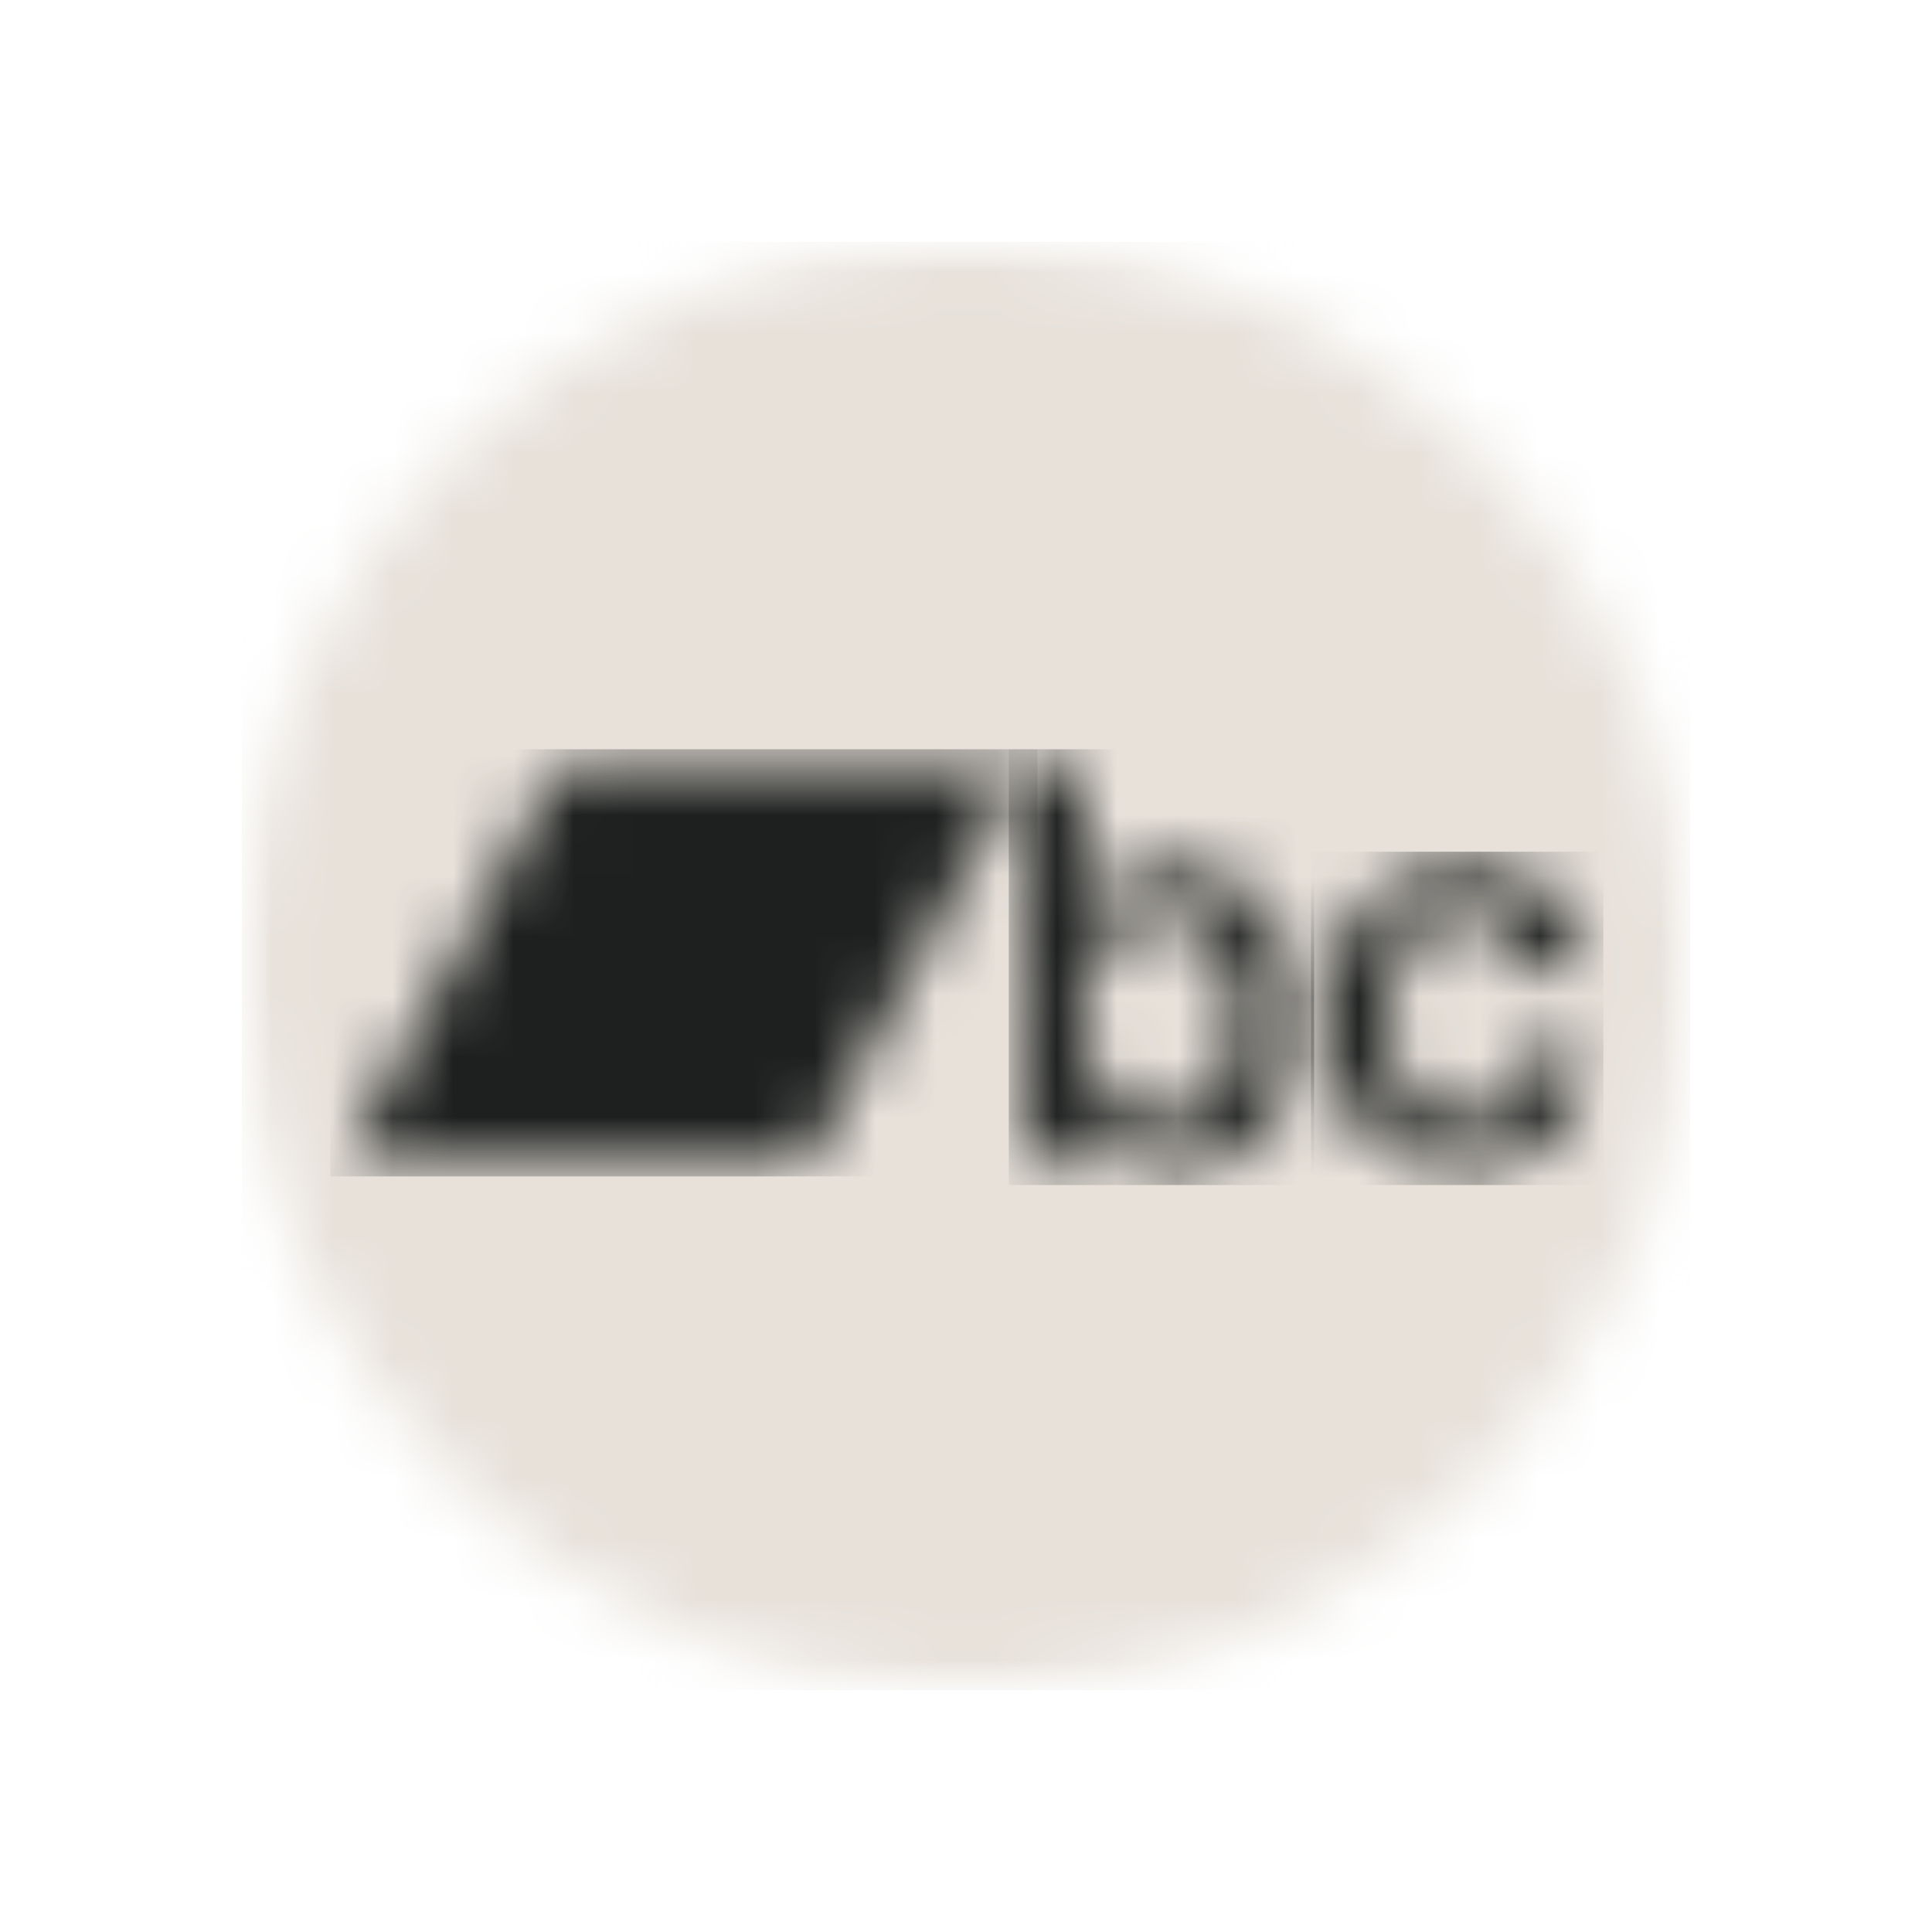
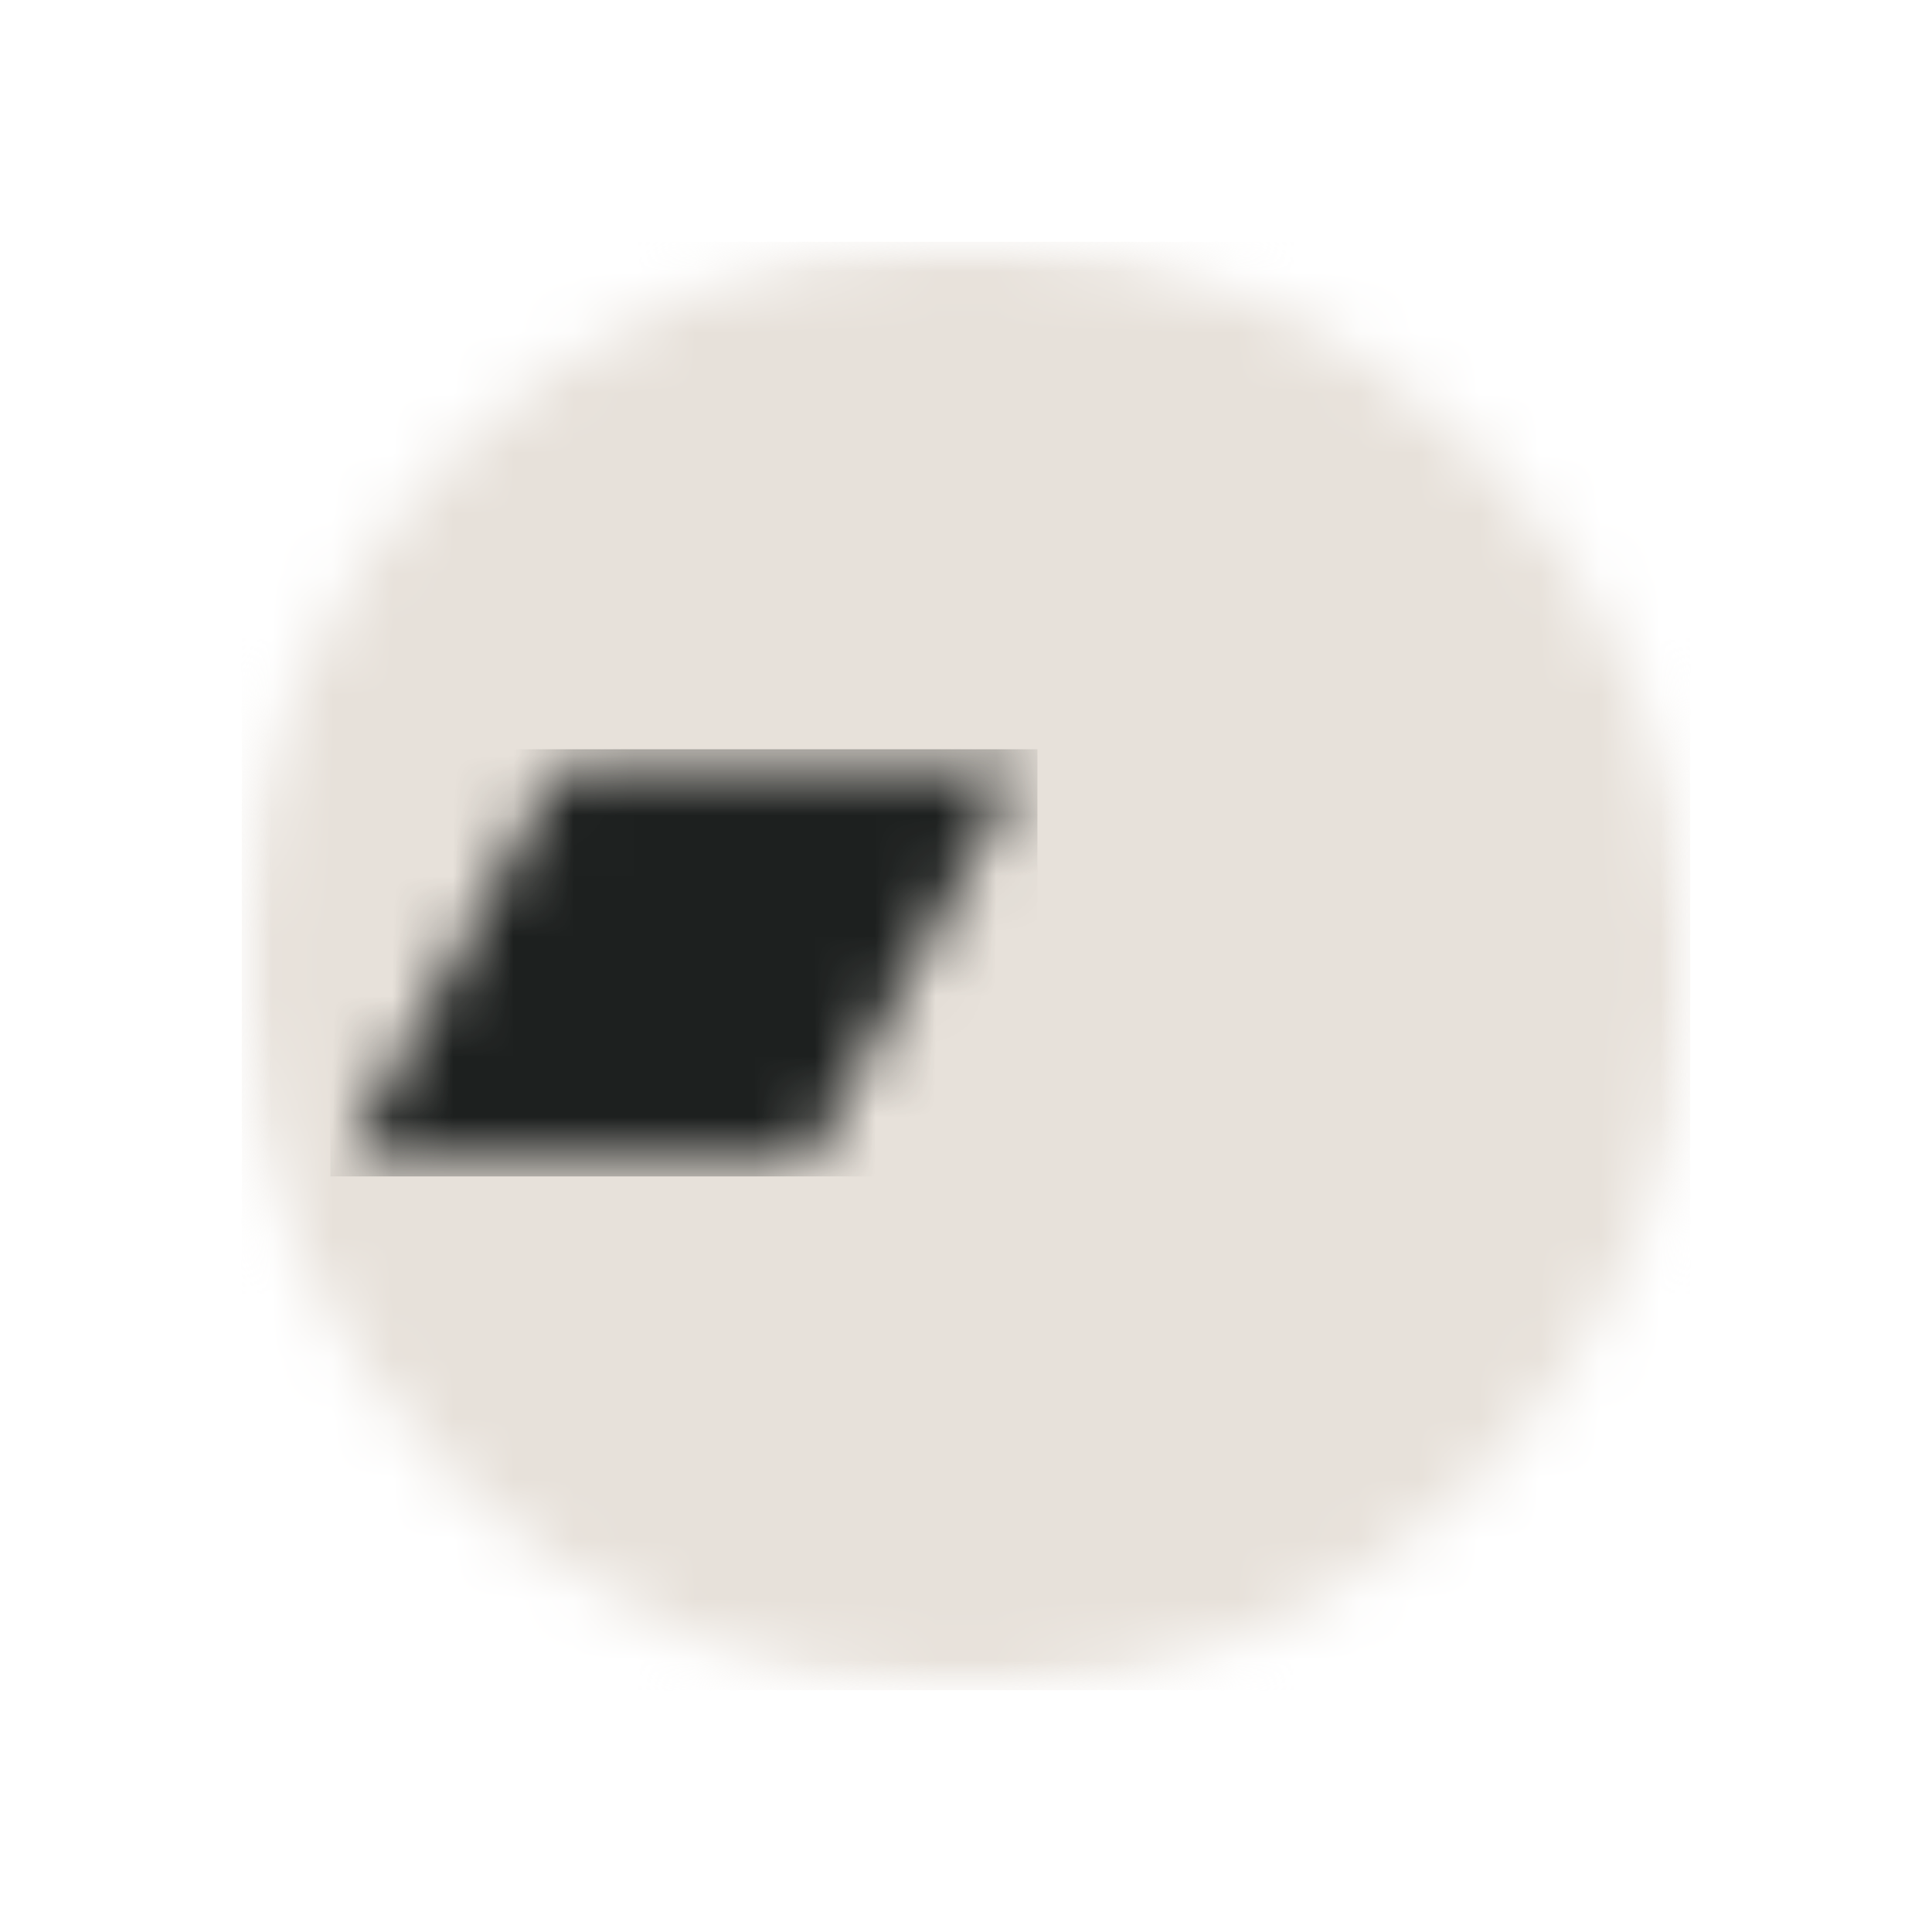
<svg xmlns="http://www.w3.org/2000/svg" width="32" height="32" viewBox="0 0 32 32" fill="none">
  <g clip-path="url(#clip0_192_171)">
    <mask id="mask0_192_171" style="mask-type:luminance" maskUnits="userSpaceOnUse" x="4" y="4" width="24" height="24">
      <path d="M16 28C22.627 28 28 22.627 28 16C28 9.373 22.627 4 16 4C9.373 4 4 9.373 4 16C4 22.627 9.373 28 16 28Z" fill="white" />
    </mask>
    <g mask="url(#mask0_192_171)">
      <mask id="mask1_192_171" style="mask-type:luminance" maskUnits="userSpaceOnUse" x="4" y="4" width="24" height="24">
        <path d="M4 28H28V4H4V28Z" fill="white" />
      </mask>
      <g mask="url(#mask1_192_171)">
        <path d="M4 28H28.234V3.766H4V28Z" fill="#E7E1DA" />
      </g>
    </g>
    <mask id="mask2_192_171" style="mask-type:luminance" maskUnits="userSpaceOnUse" x="16" y="12" width="6" height="8">
      <path d="M19.228 15.175C18.368 15.175 17.928 15.852 17.928 16.872C17.928 17.836 18.403 18.56 19.228 18.56C20.16 18.56 20.509 17.707 20.509 16.872C20.509 16.001 20.07 15.175 19.227 15.175M16.942 12.644H17.964V15.092H17.982C18.26 14.628 18.842 14.341 19.362 14.341C20.823 14.341 21.531 15.491 21.531 16.891C21.531 18.179 20.904 19.394 19.532 19.394C18.905 19.394 18.233 19.237 17.928 18.606H17.91V19.265H16.942V12.644L16.942 12.644Z" fill="white" />
    </mask>
    <g mask="url(#mask2_192_171)">
      <mask id="mask3_192_171" style="mask-type:luminance" maskUnits="userSpaceOnUse" x="4" y="4" width="24" height="24">
-         <path d="M4 28H28V4H4V28Z" fill="white" />
-       </mask>
+         </mask>
      <g mask="url(#mask3_192_171)">
        <path d="M16.708 19.628H21.766V12.41H16.708V19.628Z" fill="#1D201F" />
      </g>
    </g>
    <mask id="mask4_192_171" style="mask-type:luminance" maskUnits="userSpaceOnUse" x="21" y="14" width="6" height="6">
      <path d="M25.299 16.075C25.219 15.491 24.807 15.175 24.242 15.175C23.713 15.175 22.969 15.463 22.969 16.919C22.969 17.716 23.31 18.56 24.197 18.56C24.789 18.56 25.201 18.152 25.299 17.465H26.321C26.133 18.708 25.389 19.394 24.197 19.394C22.745 19.394 21.947 18.328 21.947 16.919C21.947 15.472 22.709 14.341 24.233 14.341C25.308 14.341 26.223 14.897 26.321 16.075H25.301L25.299 16.075Z" fill="white" />
    </mask>
    <g mask="url(#mask4_192_171)">
      <mask id="mask5_192_171" style="mask-type:luminance" maskUnits="userSpaceOnUse" x="4" y="4" width="24" height="24">
-         <path d="M4 28H28V4H4V28Z" fill="white" />
-       </mask>
+         </mask>
      <g mask="url(#mask5_192_171)">
        <path d="M21.713 19.628H26.556V14.107H21.713V19.628Z" fill="#1D201F" />
      </g>
    </g>
    <mask id="mask6_192_171" style="mask-type:luminance" maskUnits="userSpaceOnUse" x="5" y="12" width="12" height="8">
      <path d="M13.37 19.25H5.707L9.285 12.644H16.949L13.37 19.25Z" fill="white" />
    </mask>
    <g mask="url(#mask6_192_171)">
      <mask id="mask7_192_171" style="mask-type:luminance" maskUnits="userSpaceOnUse" x="4" y="4" width="24" height="24">
        <path d="M4 28H28V4H4V28Z" fill="white" />
      </mask>
      <g mask="url(#mask7_192_171)">
        <path d="M5.472 19.485H17.183V12.41H5.472V19.485Z" fill="#1D201F" />
      </g>
    </g>
  </g>
  <defs>
    <clipPath id="clip0_192_171">
      <rect width="24" height="24" fill="white" transform="translate(4 4)" />
    </clipPath>
  </defs>
</svg>